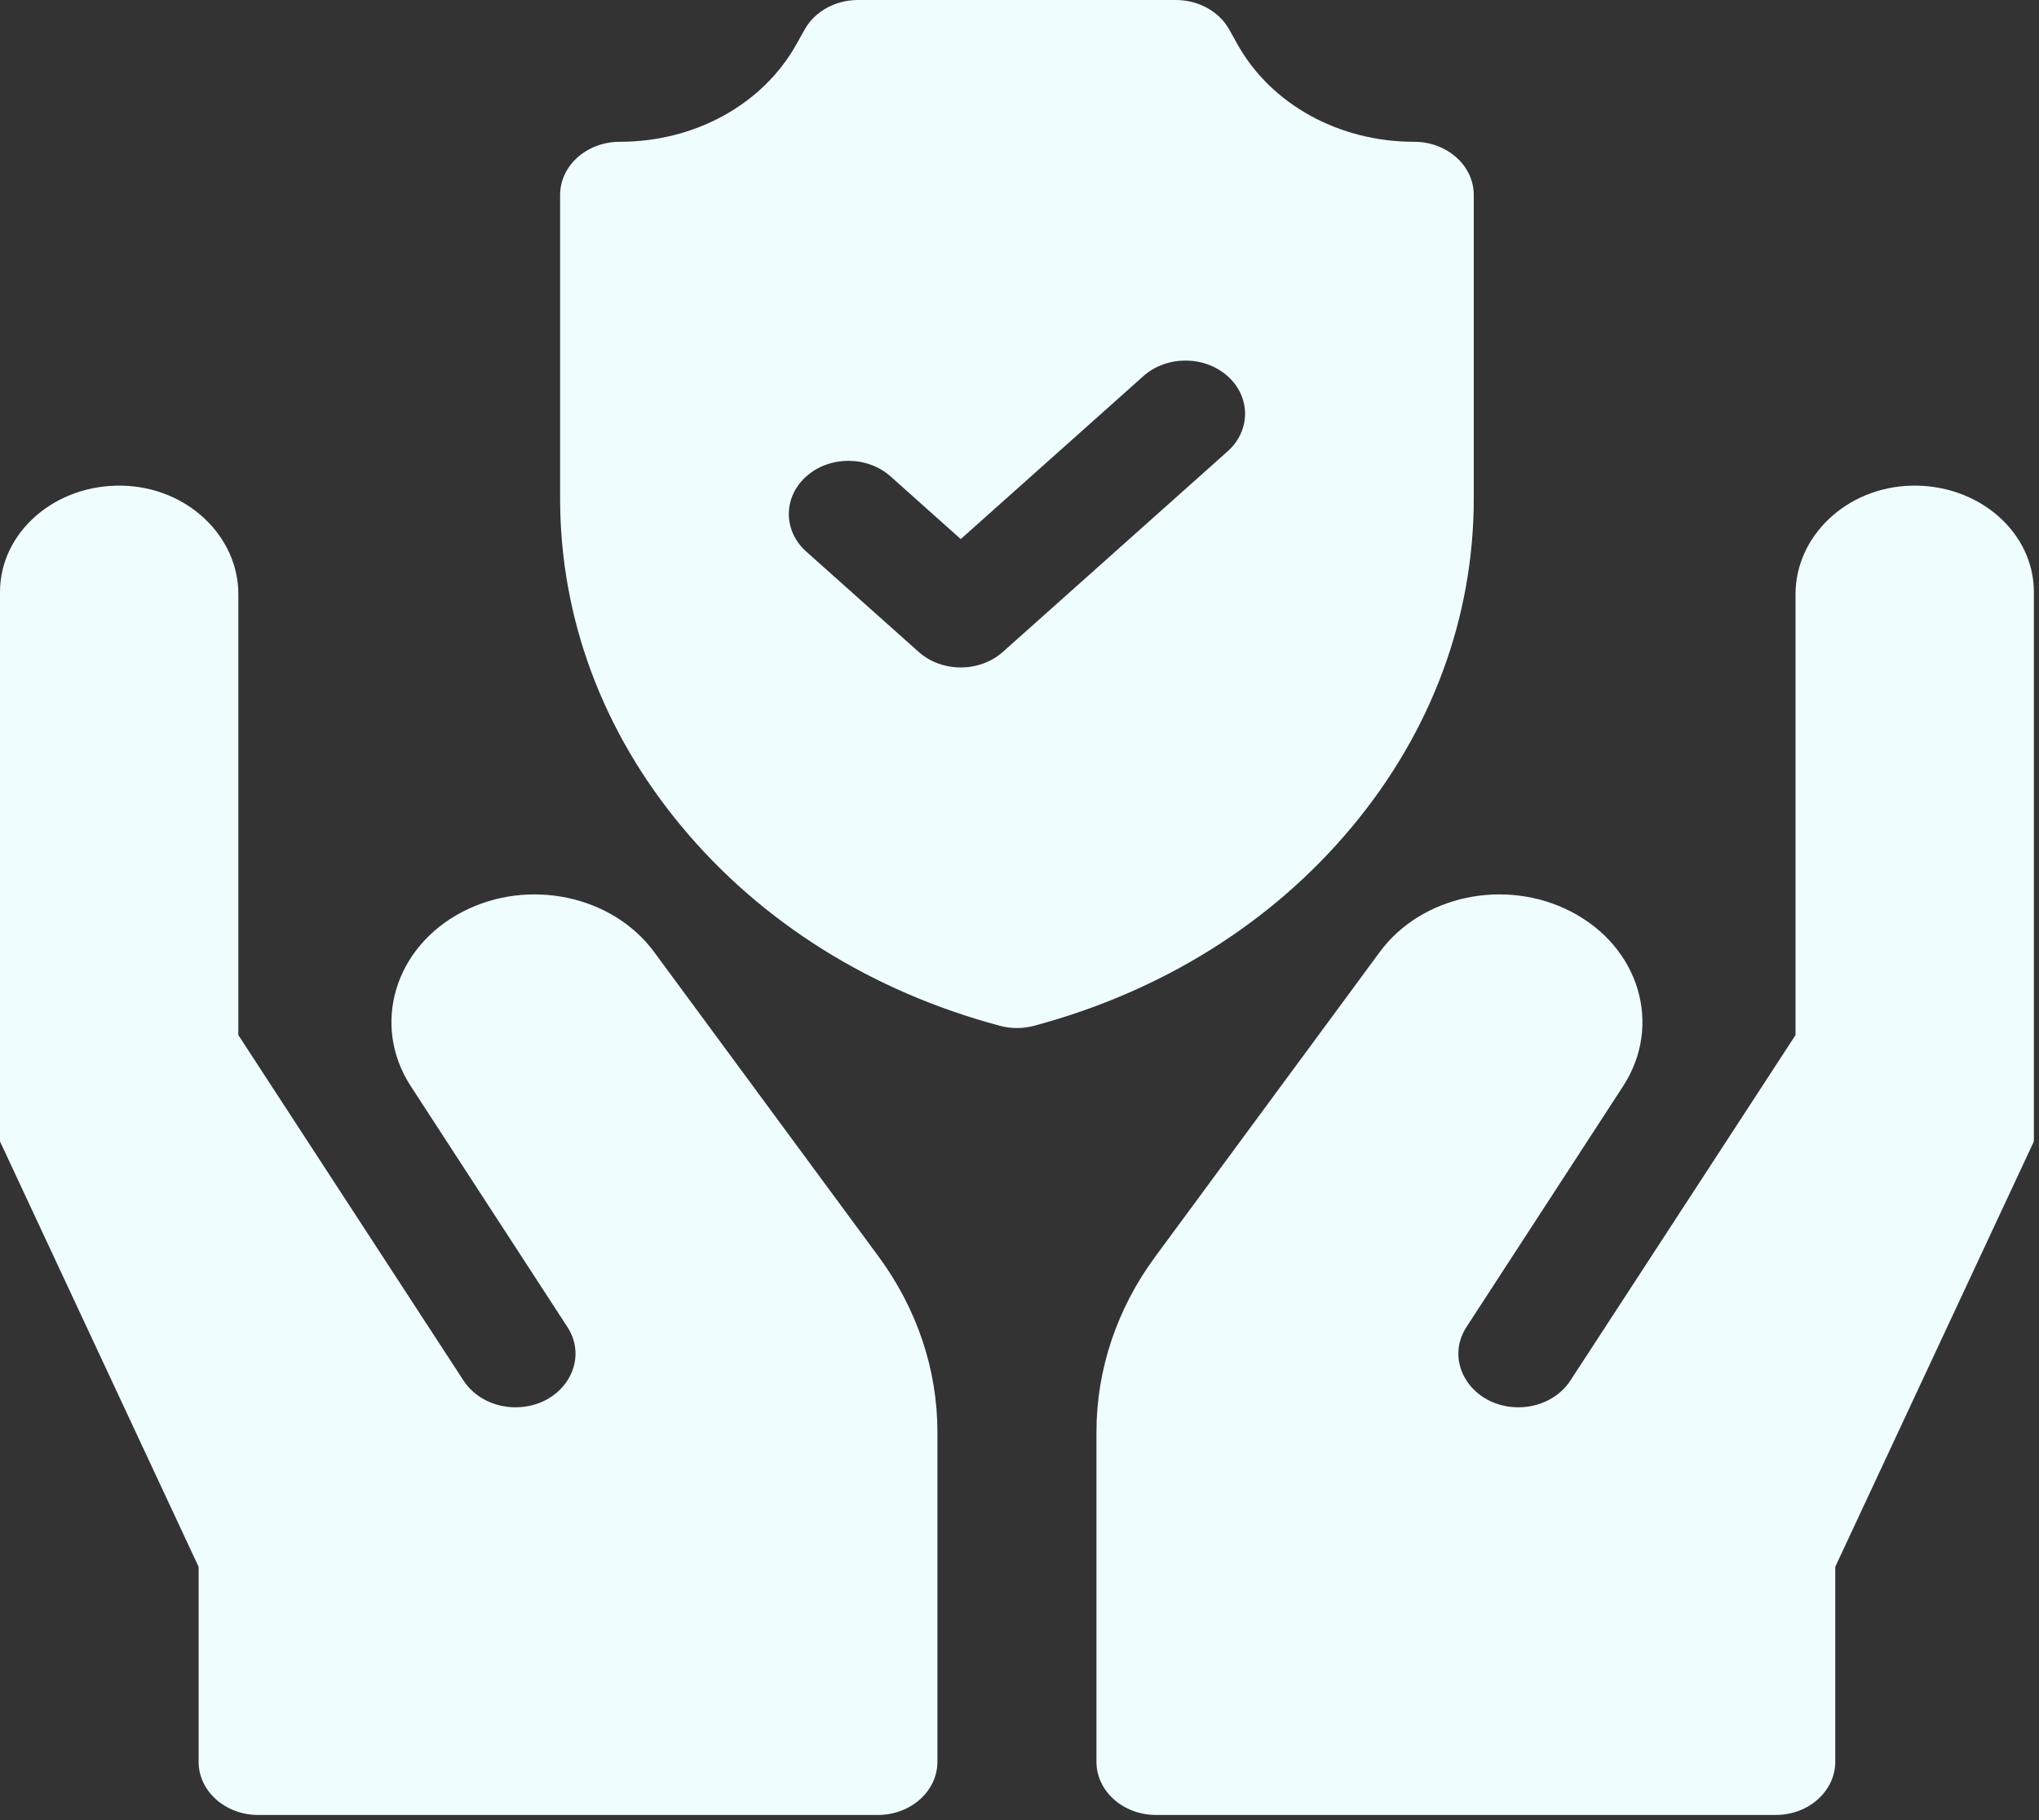
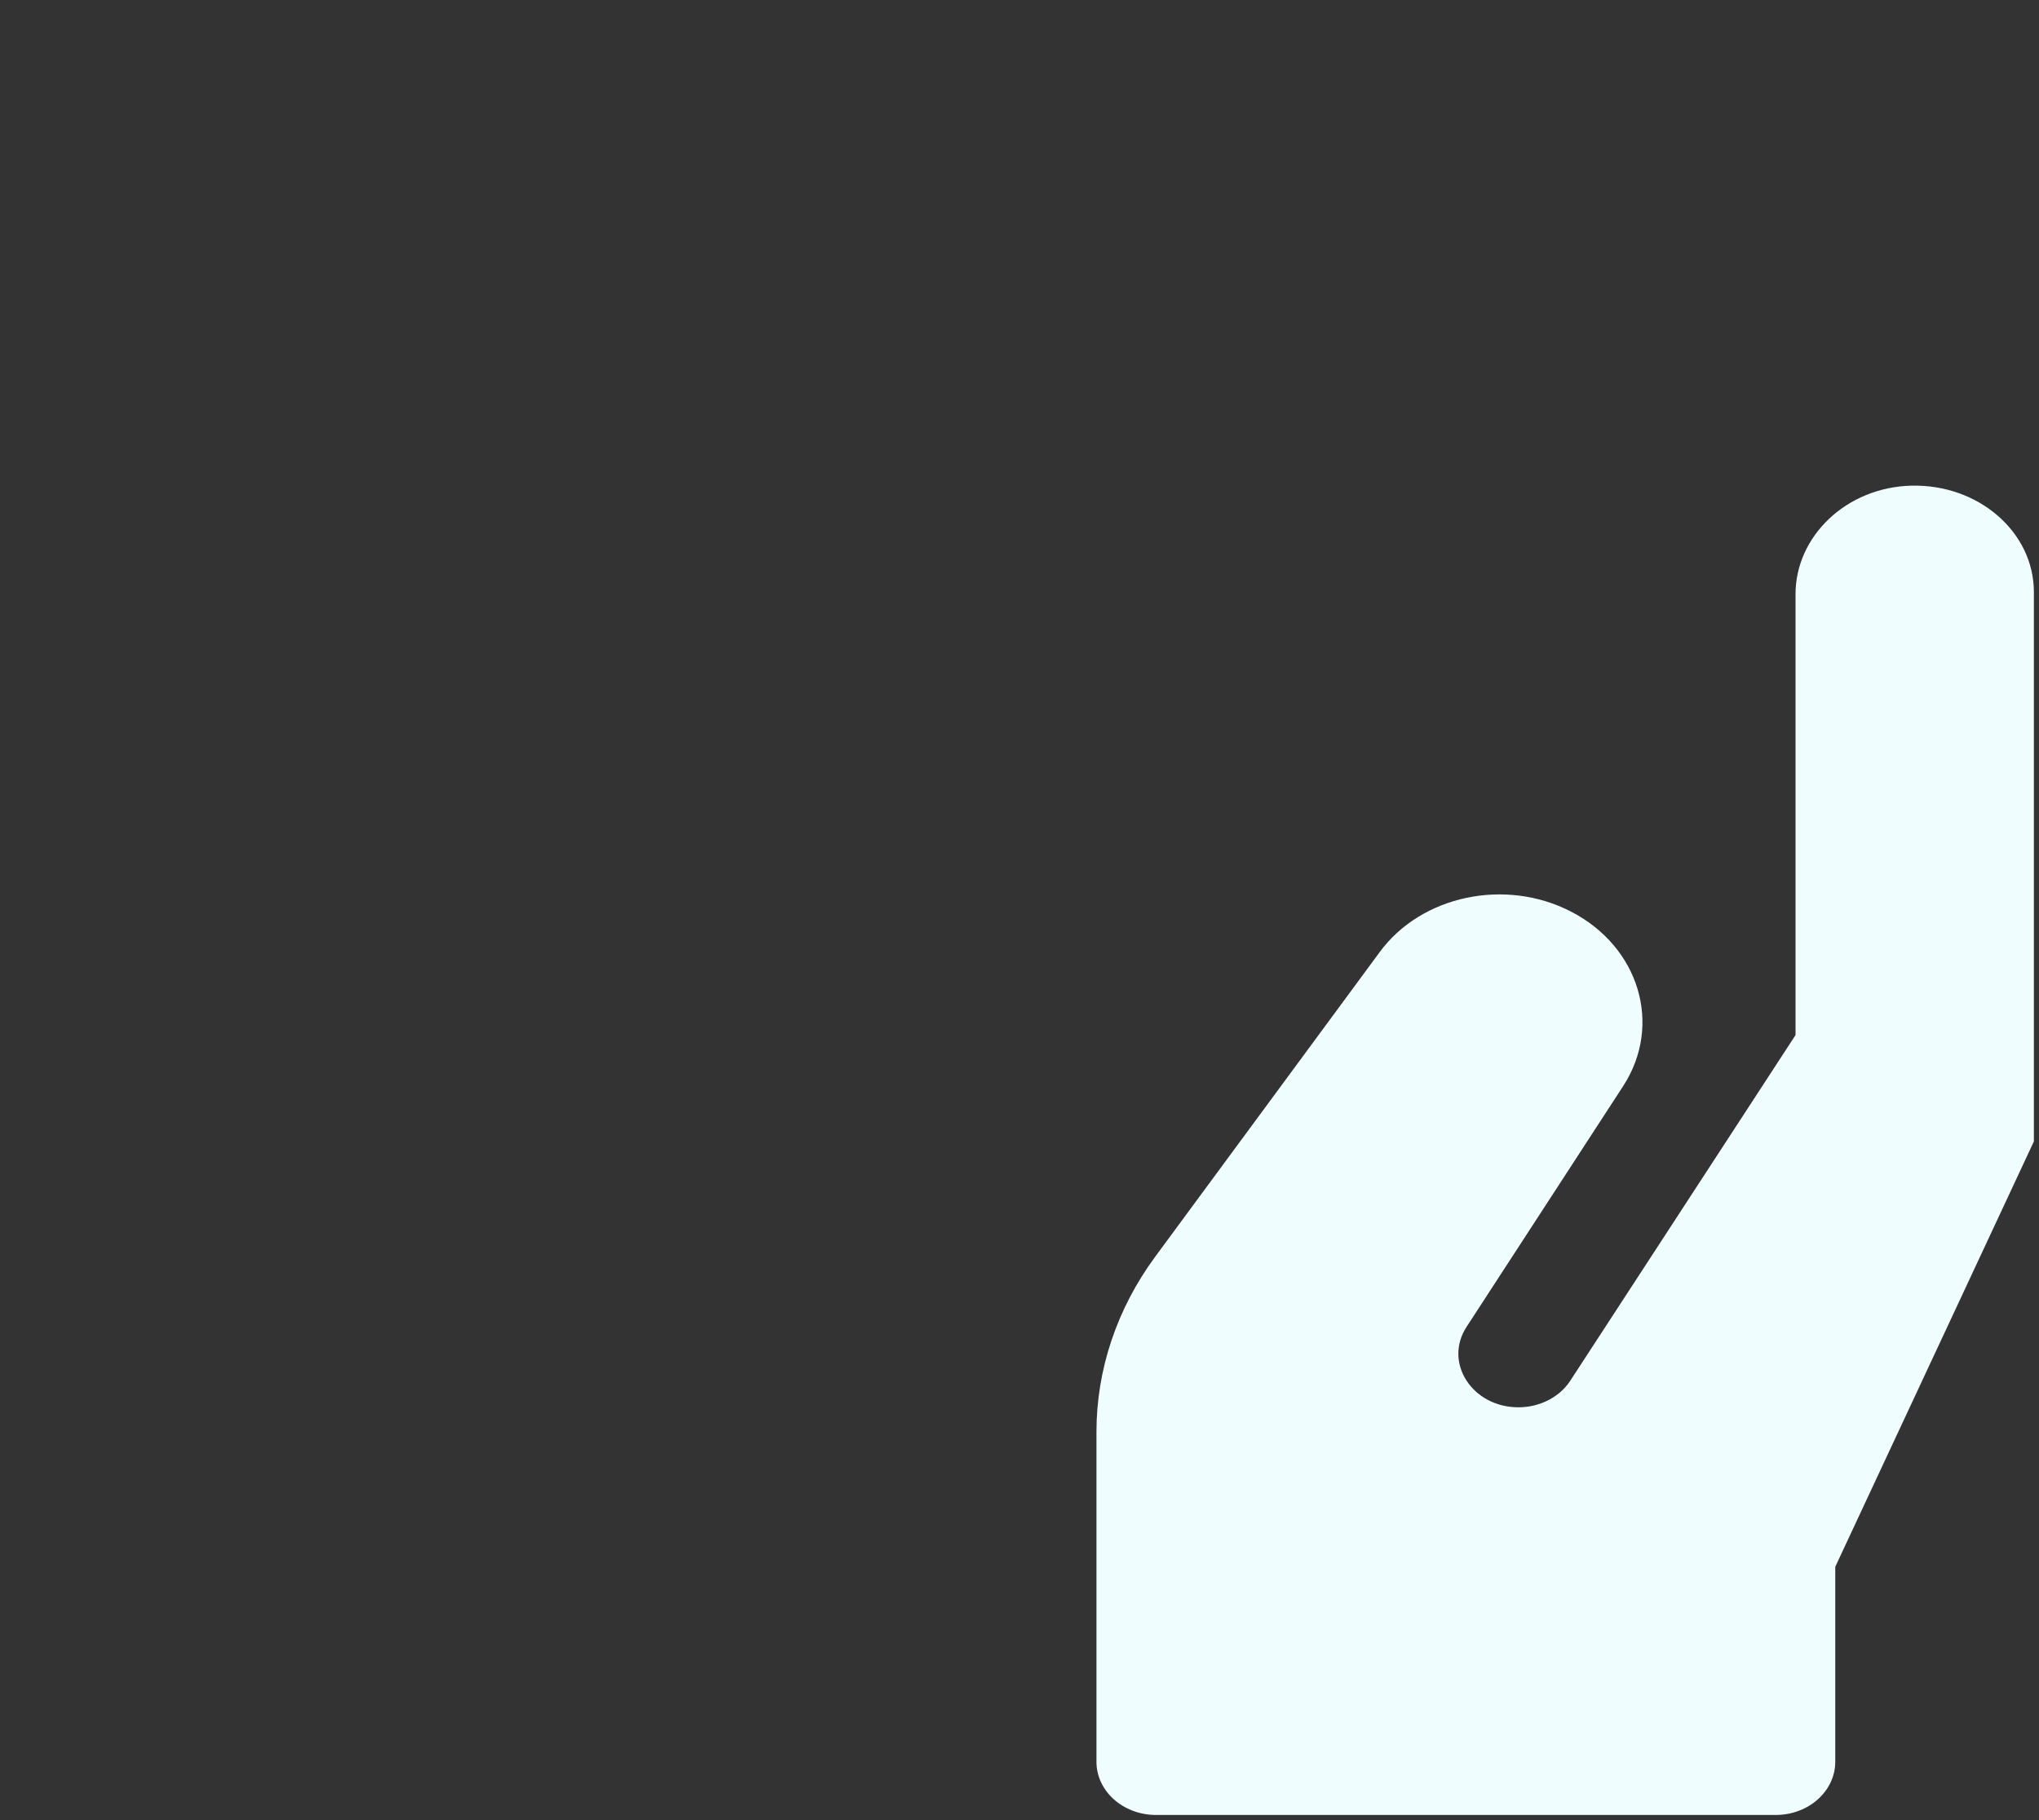
<svg xmlns="http://www.w3.org/2000/svg" width="140" height="125" viewBox="0 0 140 125" fill="none">
  <rect x="0" y="0" width="140" height="125" fill="#333333" stroke="none" />
-   <path d="M92.815 56.8C98.295 50.227 101.191 42.422 101.191 34.229V13.39C101.191 11.373 99.359 9.738 97.099 9.738C91.93 9.738 87.282 7.174 84.969 3.047L84.394 2.019C83.701 0.781 82.284 0 80.734 0H58.914C57.364 0 55.948 0.781 55.255 2.019L54.679 3.047C52.367 7.174 47.719 9.738 42.549 9.738C40.29 9.738 38.458 11.373 38.458 13.39V34.229C38.458 42.422 41.354 50.227 46.834 56.801C52.313 63.374 59.857 68.093 68.648 70.447C69.032 70.55 69.428 70.602 69.824 70.602C70.221 70.602 70.616 70.55 71 70.447C79.792 68.093 87.335 63.374 92.815 56.8ZM84.289 30.997L68.86 44.769C68.061 45.482 67.014 45.838 65.967 45.838C64.92 45.838 63.873 45.482 63.074 44.769L55.36 37.883C53.762 36.457 53.762 34.145 55.36 32.718C56.957 31.292 59.548 31.292 61.146 32.718L65.967 37.022L78.504 25.832C80.101 24.406 82.692 24.406 84.29 25.832C85.887 27.259 85.887 29.571 84.289 30.997Z" fill="#F0FDFF" />
  <path d="M131.236 33.354C126.779 33.463 123.283 36.827 123.283 40.806V71.086L107.819 94.82C107.082 95.953 105.725 96.649 104.258 96.649C101.083 96.649 99.101 93.577 100.695 91.126L111.455 74.579C114.168 70.385 112.558 65.022 107.859 62.601C103.352 60.278 97.599 61.496 94.739 65.376L79.323 86.299C76.688 89.874 75.284 94.06 75.284 98.339V120.994C75.284 123.011 77.116 124.646 79.376 124.646H121.92C124.179 124.646 126.011 123.011 126.011 120.994V107.604L139.648 78.39V40.655C139.648 36.553 135.86 33.241 131.236 33.354Z" fill="#F0FDFF" />
-   <path d="M44.91 65.376C42.05 61.496 36.296 60.279 31.79 62.601C27.091 65.022 25.481 70.385 28.194 74.579L38.953 91.126C40.547 93.577 38.566 96.649 35.391 96.649C33.924 96.649 32.567 95.952 31.83 94.82L16.365 71.086V40.806C16.365 36.827 12.87 33.463 8.412 33.354C3.789 33.241 0 36.553 0 40.655V78.39L13.637 107.604V120.994C13.637 123.011 15.469 124.646 17.729 124.646H60.273C62.532 124.646 64.364 123.011 64.364 120.994V98.339C64.364 94.06 62.96 89.874 60.326 86.299L44.91 65.376Z" fill="#F0FDFF" />
</svg>